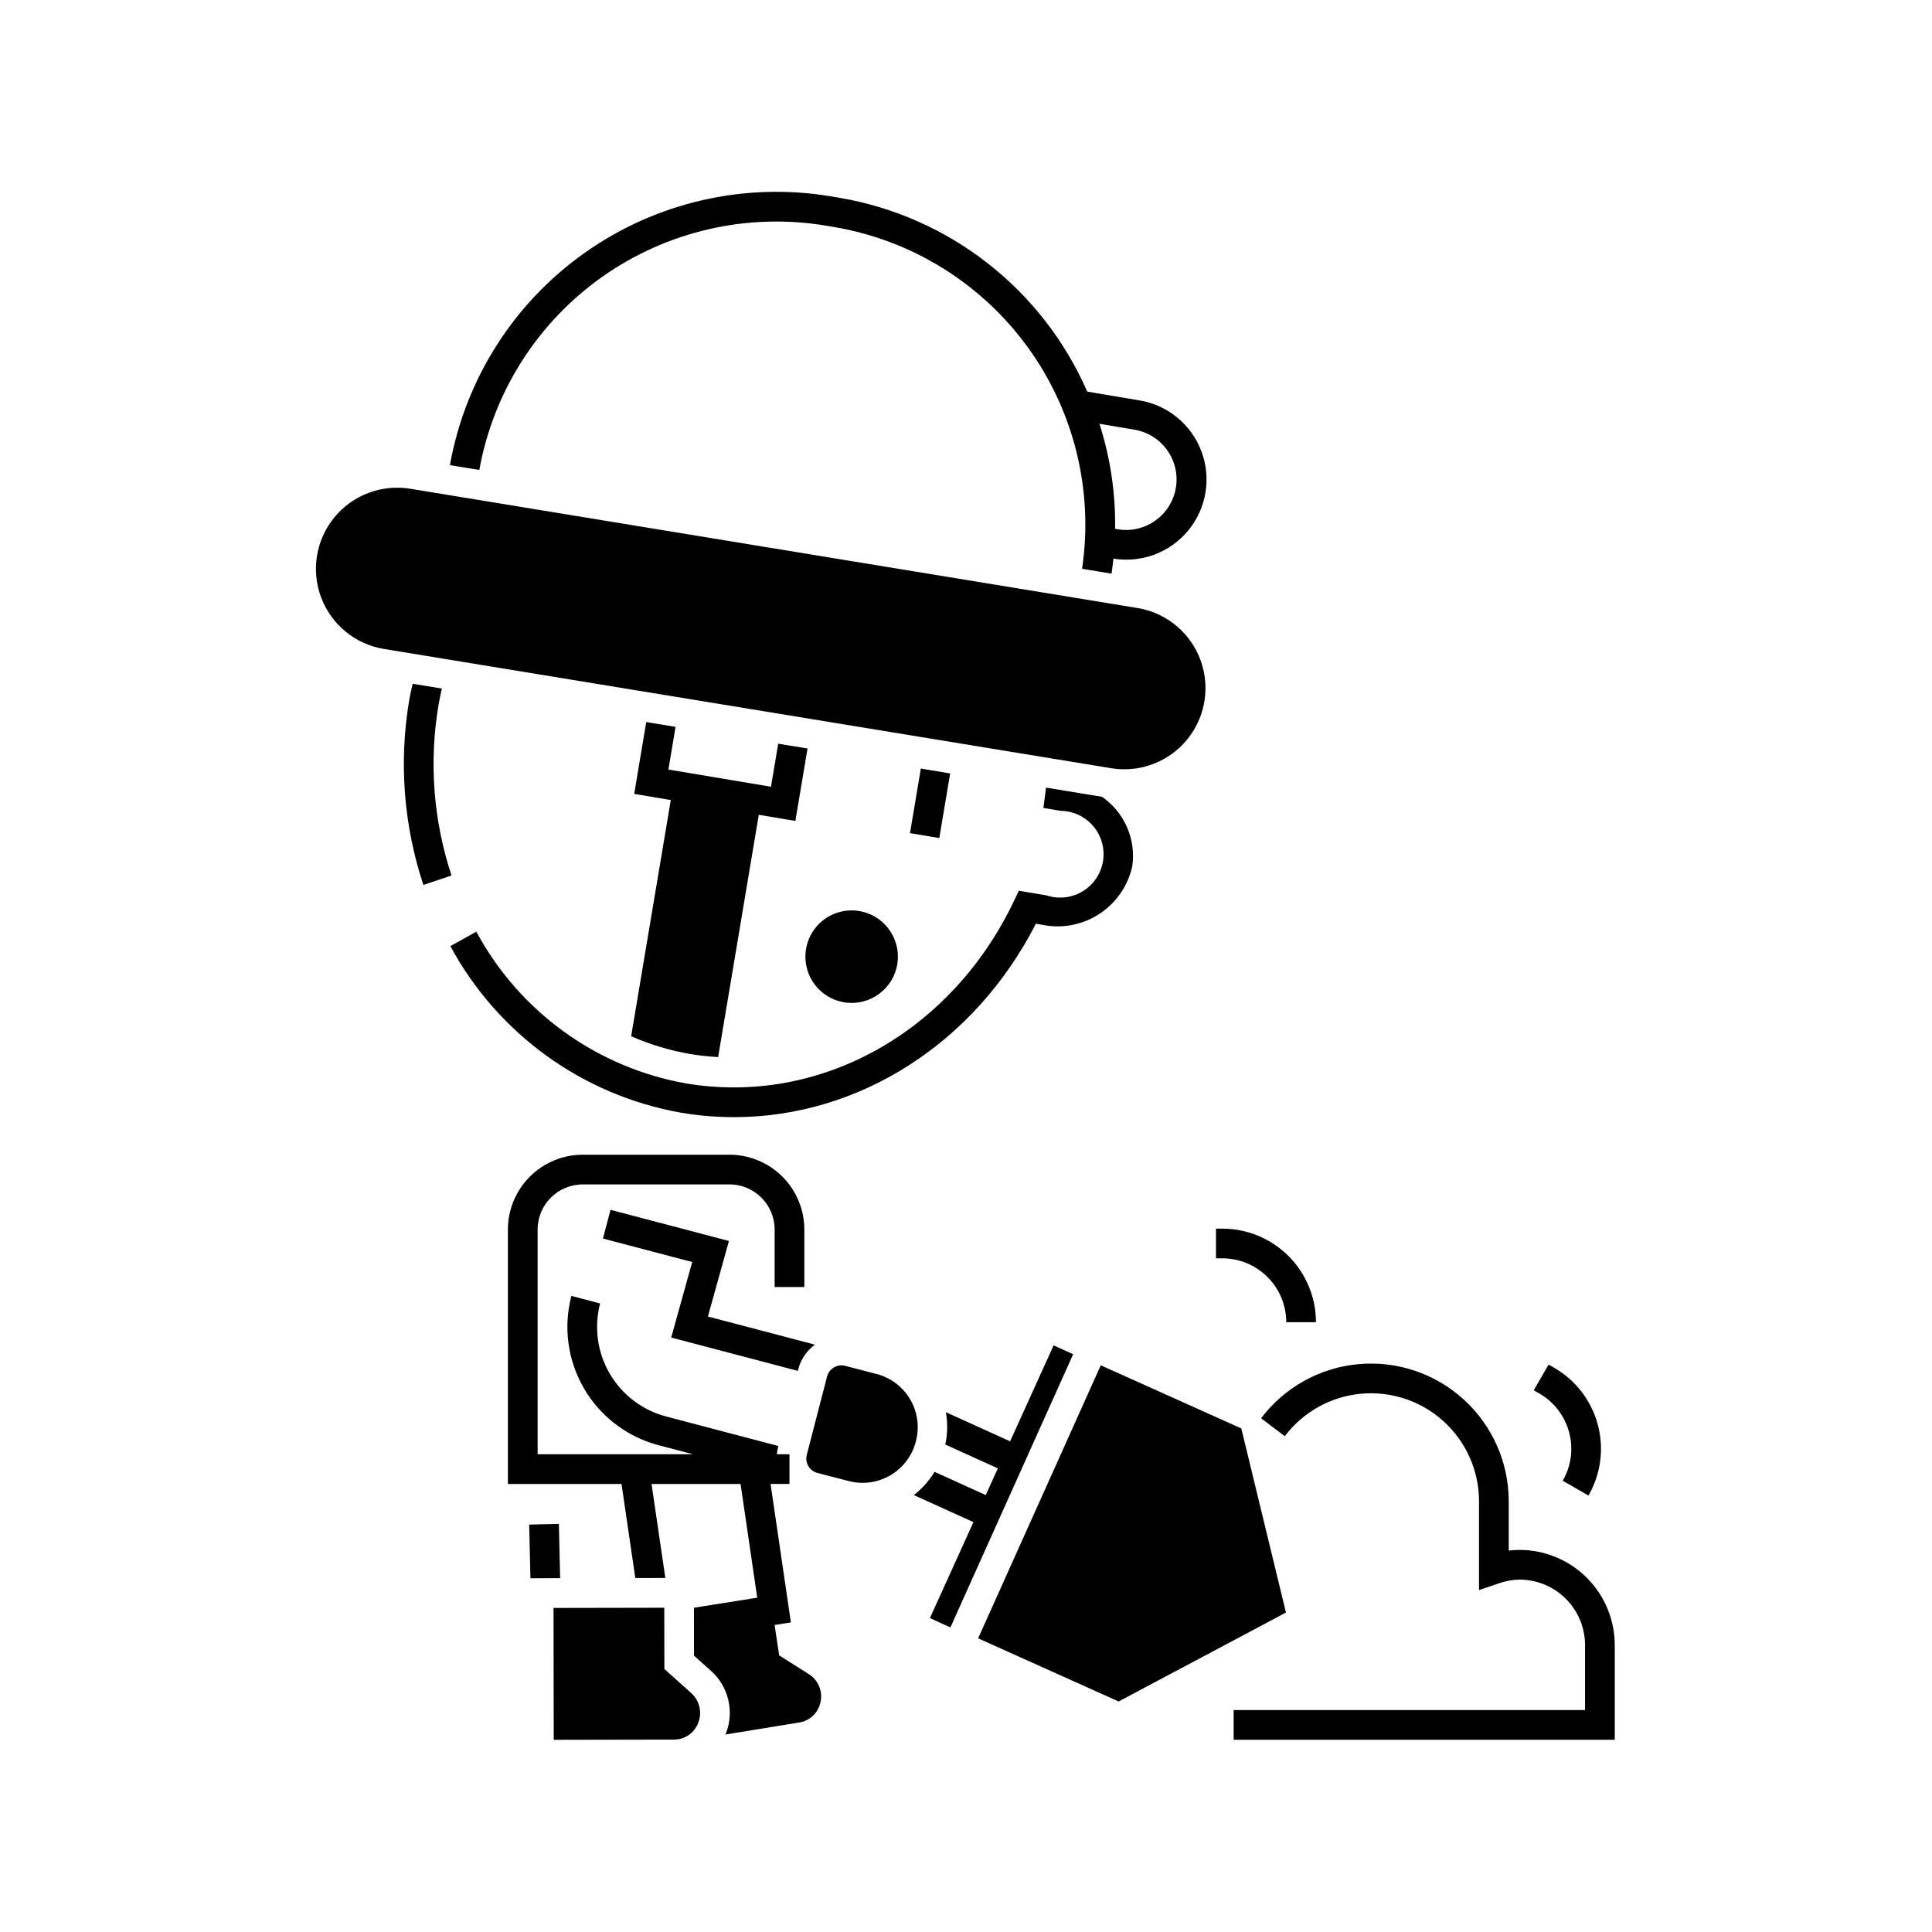
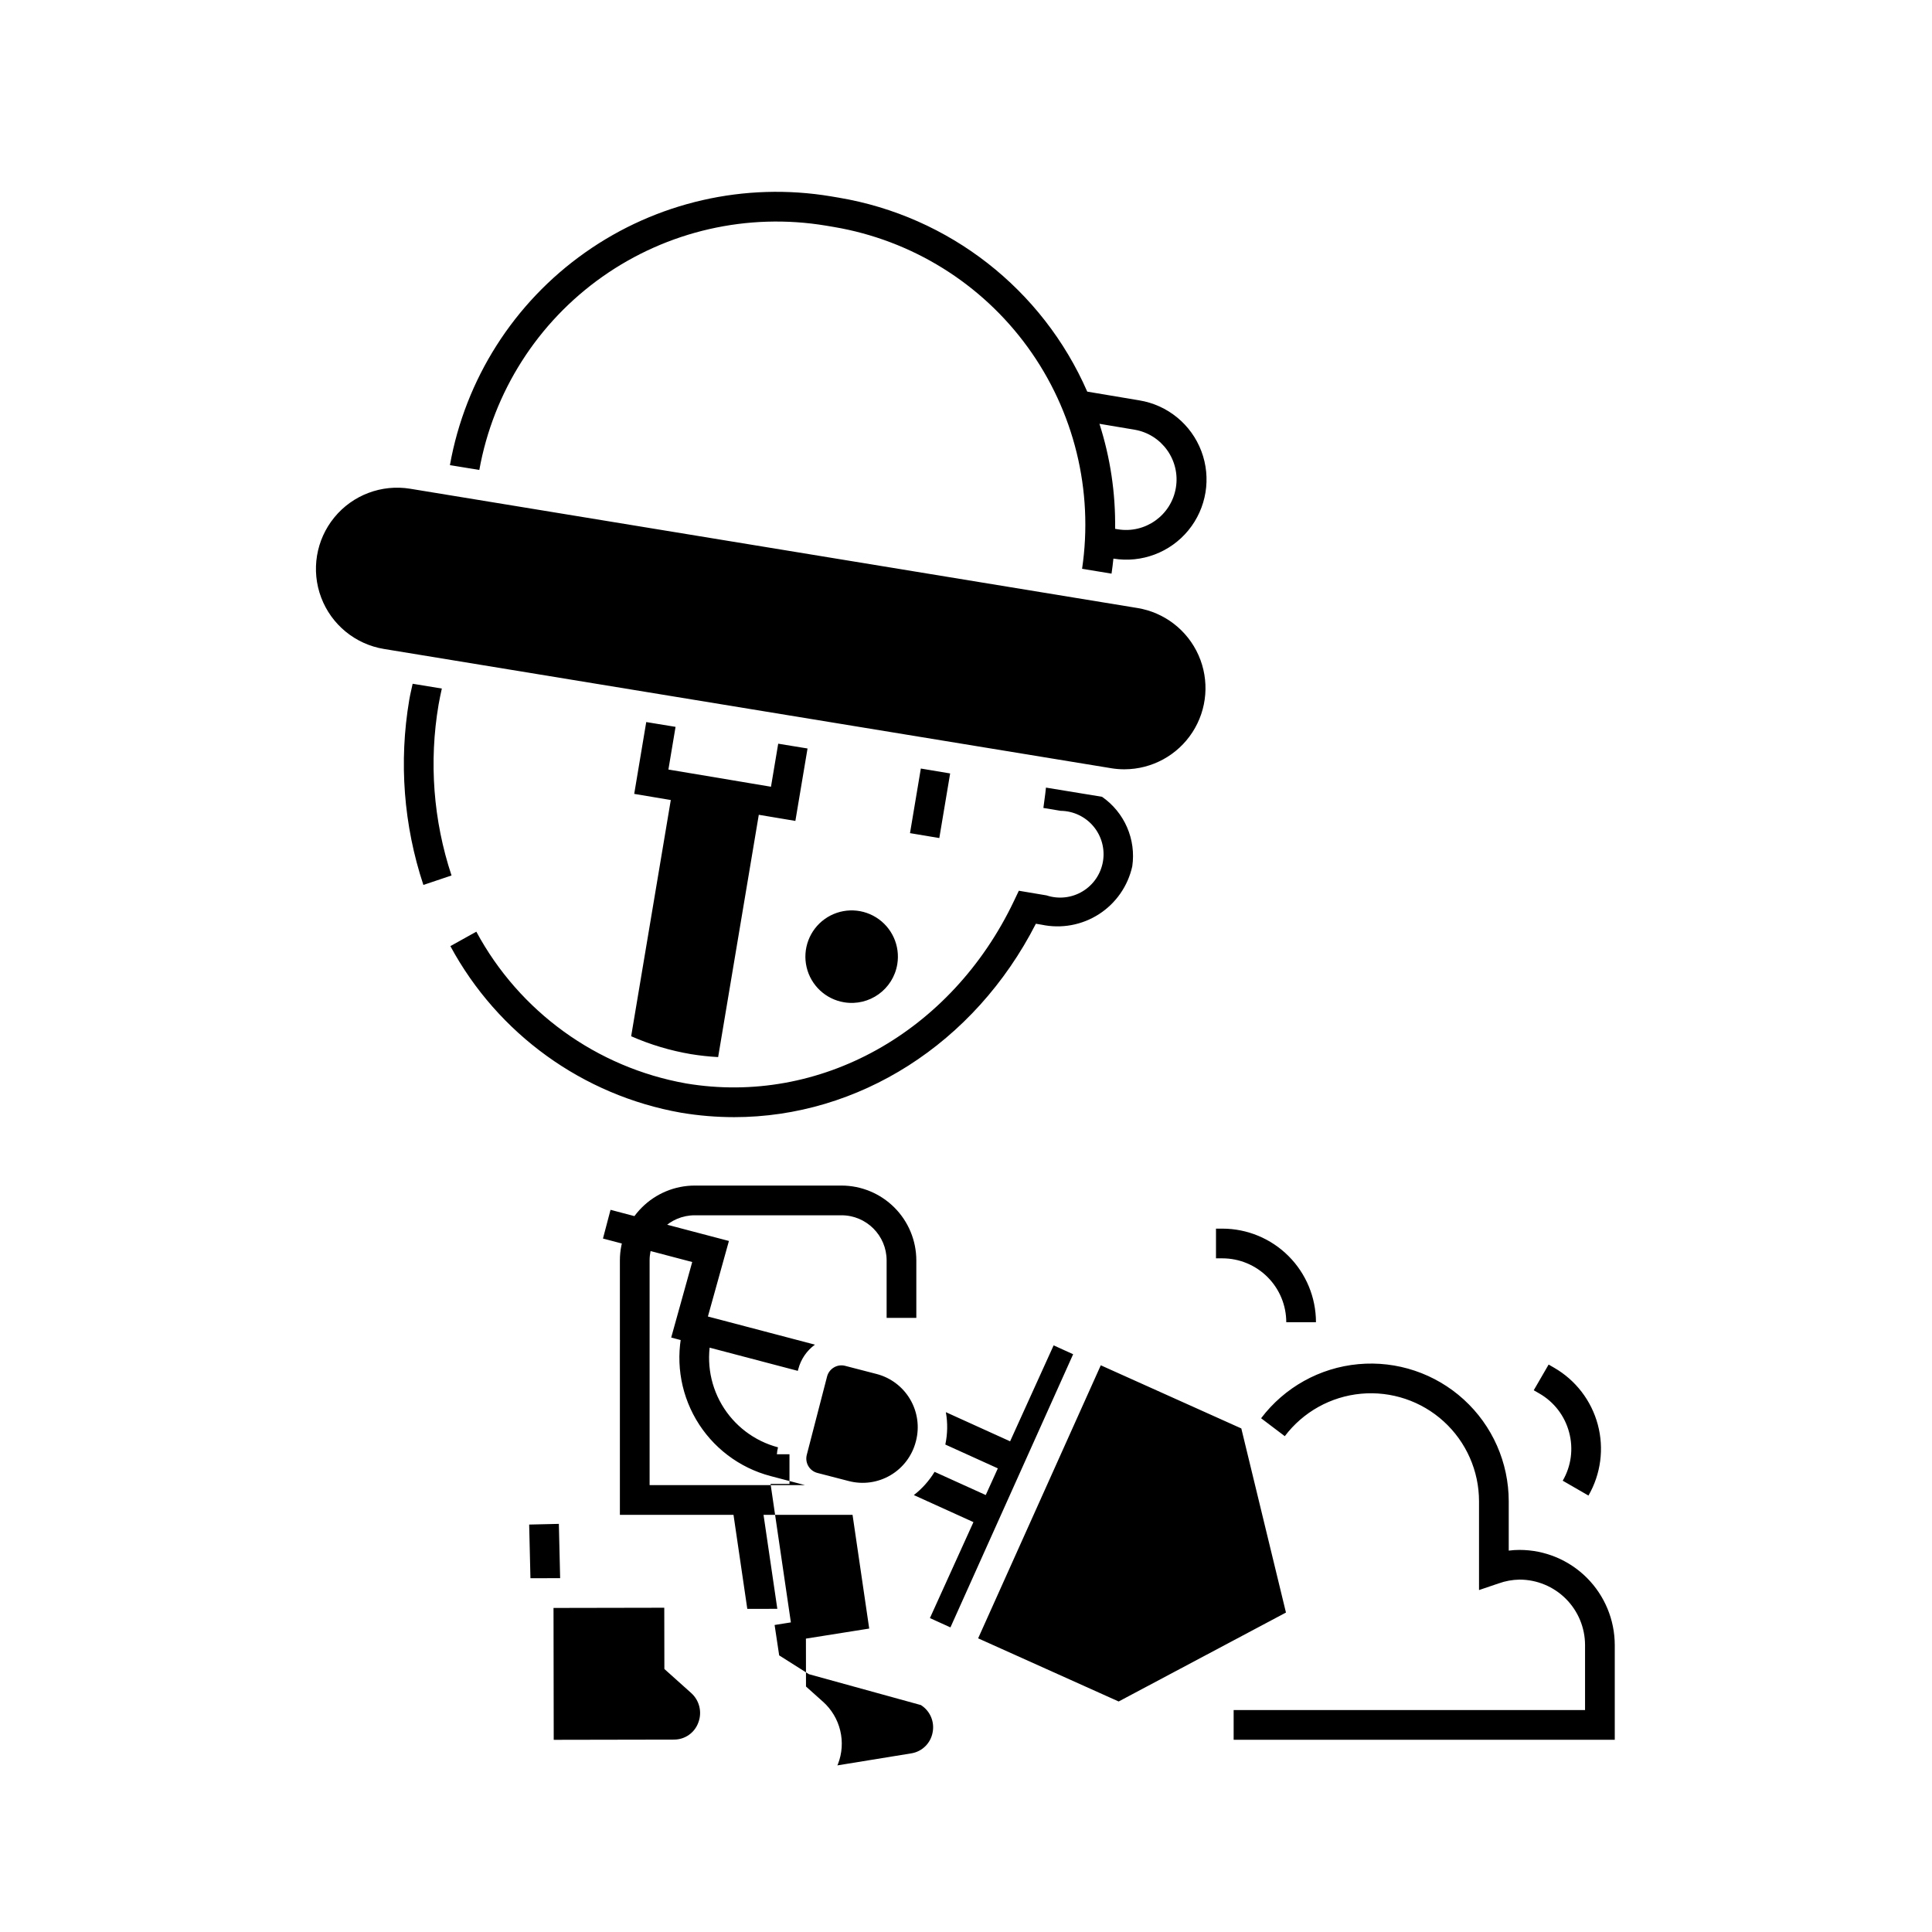
<svg xmlns="http://www.w3.org/2000/svg" fill="#000000" width="800px" height="800px" version="1.1" viewBox="144 144 512 512">
-   <path d="m385.16 364.79 2.871-17.121 7.766 1.301-2.871 17.121zm-65.094 221.51-0.027-16.234-29.352 0.055 0.055 34.949 31.941-0.059v-0.004c2.848-0.016 5.383-1.797 6.363-4.469 1.078-2.762 0.332-5.898-1.879-7.875zm47.645-176.68c6.68 1.098 12.984-3.43 14.082-10.109v-0.004c0.801-4.894-1.422-9.785-5.637-12.402-4.215-2.613-9.586-2.43-13.613 0.461-4.027 2.894-5.914 7.926-4.785 12.754 1.133 4.828 5.059 8.5 9.953 9.301zm74.336-61.75c7.258-0.031 14.016-3.723 17.961-9.816 3.949-6.09 4.559-13.766 1.621-20.402-2.941-6.641-9.027-11.352-16.195-12.523l-192.71-31.605c-7.586-1.242-15.258 1.652-20.125 7.598-4.871 5.949-6.199 14.039-3.484 21.23 2.715 7.191 9.059 12.387 16.645 13.629l192.71 31.602v0.004c1.18 0.191 2.375 0.289 3.574 0.285zm30.914 174.68-37.242-16.734-32.504 72.359 37.242 16.734 44.336-23.566zm-86.215 3.316c0.965-3.738 0.41-7.707-1.551-11.035-1.957-3.328-5.156-5.742-8.895-6.711l-8.316-2.156c-1.012-0.27-2.09-0.117-2.984 0.422-0.902 0.527-1.555 1.391-1.816 2.402l-5.379 20.766c-0.262 1.012-0.109 2.082 0.418 2.984 0.531 0.898 1.398 1.551 2.406 1.809l8.316 2.152c3.738 0.973 7.711 0.418 11.039-1.543 3.328-1.957 5.742-5.16 6.711-8.898zm159.96 28.875c-0.965 0-1.922 0.062-2.875 0.188v-13.07c-0.004-10.266-4.324-20.055-11.91-26.969-7.586-6.918-17.73-10.32-27.953-9.375-10.219 0.941-19.57 6.148-25.762 14.336l6.277 4.75c4.856-6.422 12.188-10.508 20.207-11.25 8.016-0.738 15.977 1.93 21.926 7.356 5.949 5.422 9.34 13.102 9.34 21.152v23.523l5.203-1.766v0.004c1.781-0.641 3.652-0.98 5.547-1.008 4.598 0.004 9.008 1.836 12.262 5.086 3.25 3.254 5.082 7.664 5.086 12.266v17.219h-93.125v7.871h101v-25.094 0.004c-0.008-6.688-2.668-13.098-7.394-17.828-4.727-4.727-11.141-7.387-17.824-7.394zm-61.832-60.344h7.871c-0.008-6.574-2.621-12.879-7.269-17.527-4.648-4.648-10.949-7.262-17.523-7.269h-1.703v7.871h1.703c4.484 0.004 8.789 1.789 11.961 4.965 3.172 3.172 4.957 7.473 4.961 11.961zm74.957 29.164-0.004-0.004c1.176 4.336 0.57 8.961-1.688 12.844l6.82 3.938c3.285-5.695 4.176-12.465 2.473-18.812-1.703-6.352-5.859-11.766-11.555-15.055l-1.473-0.852-3.945 6.812 1.48 0.855c3.898 2.234 6.738 5.93 7.887 10.27zm-232.7-100.2c2.379 0.387 4.777 0.645 7.184 0.777l10.773-64.211 9.695 1.625 3.223-19.195-7.773-1.27-1.914 11.406-5.805-0.973-0.008-0.004-15.559-2.609h-0.012l-5.801-0.973 1.895-11.309-7.769-1.273-3.188 19.035 9.695 1.625-10.504 62.602c5.074 2.231 10.402 3.824 15.867 4.746zm-35.027 124.48-7.867 0.184 0.336 14.219 7.871-0.016zm66.266 39.836-7.879-4.984-1.211-8.055 4.312-0.688-5.383-36.688h5.012v-7.871h-3.344l0.004 0.004c0.047-0.621 0.148-1.238 0.301-1.84l0.09-0.352-29.766-7.828c-6.281-1.66-11.648-5.746-14.926-11.359-3.273-5.613-4.188-12.293-2.543-18.582l-7.613-2.008v0.004c-2.176 8.305-0.965 17.133 3.359 24.551 4.328 7.414 11.422 12.812 19.723 15.004l9.16 2.41h-41.188v-59.559c0.008-6.602 5.356-11.949 11.957-11.953h38.895c6.602 0.004 11.953 5.352 11.961 11.953v15.238h7.871v-15.238c-0.008-5.258-2.098-10.297-5.816-14.012-3.719-3.719-8.758-5.809-14.016-5.816h-38.895c-5.258 0.008-10.297 2.098-14.016 5.816-3.719 3.715-5.809 8.754-5.816 14.012v67.43h30.109l3.656 24.926 7.957-0.016-3.656-24.91h23.59l4.418 30.141-16.773 2.664 0.02 12.695 4.488 4.016h0.004c2.269 2.023 3.867 4.691 4.578 7.648 0.715 2.953 0.504 6.059-0.598 8.891-0.047 0.121-0.113 0.227-0.164 0.348l19.602-3.191h0.004c2.836-0.461 5.078-2.641 5.625-5.461 0.609-2.852-0.621-5.781-3.09-7.336zm-19.844-147.62c32.918 0 63.68-19.355 79.992-51.258l1.52 0.254h-0.004c5.238 1.109 10.699 0.109 15.203-2.789 4.5-2.898 7.672-7.457 8.828-12.684 0.512-3.516 0.031-7.102-1.387-10.355-1.418-3.254-3.715-6.051-6.633-8.07l-14.852-2.434c-0.066 0.547-0.109 1.059-0.184 1.621l-0.5 3.773 4.586 0.762h0.004c3.356 0.039 6.527 1.547 8.684 4.125 2.152 2.574 3.07 5.965 2.516 9.277-0.555 3.312-2.531 6.215-5.41 7.945-2.875 1.734-6.367 2.121-9.555 1.062l-7.332-1.23-1.277 2.684c-16.586 34.879-51.531 54.309-86.895 48.383-23.703-4.211-44.18-19.023-55.598-40.219l-6.875 3.828c12.574 23.293 35.105 39.555 61.168 44.156 4.625 0.773 9.309 1.164 14 1.168zm-78.301-109.3c0.242-1.438 0.559-2.859 0.867-4.285l-7.734-1.27c-0.301 1.418-0.656 2.824-0.898 4.254-2.785 16.414-1.5 33.262 3.742 49.062l7.461-2.508h-0.004c-4.828-14.574-6.008-30.117-3.434-45.254zm10.801-62.215-7.793-1.277c4.066-22.773 16.945-43.023 35.848-56.355 18.902-13.336 42.297-18.684 65.113-14.879l2.102 0.355c29.215 4.918 53.977 24.25 65.836 51.398l13.801 2.316c7.492 1.227 13.758 6.359 16.441 13.461 2.684 7.098 1.375 15.094-3.434 20.969-4.805 5.871-12.383 8.734-19.875 7.508-0.137 1.324-0.297 2.648-0.496 3.981l-7.805-1.281c3.066-20.699-2.102-41.781-14.398-58.719-12.293-16.934-30.738-28.375-51.375-31.867l-2.098-0.355h-0.004c-20.75-3.453-42.023 1.402-59.219 13.52-17.195 12.121-28.922 30.523-32.645 51.227zm164.34-12.23c2.883 8.992 4.285 18.391 4.152 27.832l0.688 0.117c7.289 1.223 14.188-3.695 15.41-10.984 1.223-7.289-3.699-14.188-10.988-15.41zm-79.934 250.98 0.125-0.484h0.004c0.68-2.598 2.238-4.879 4.41-6.461l-28.367-7.461 5.57-20.016-31.375-8.254-2.004 7.609 23.652 6.223-5.57 20.016zm67.793-6.758-11.535 25.43-17.027-7.727c0.512 2.844 0.461 5.758-0.141 8.582l13.918 6.312-3.207 7.07-13.559-6.148c-1.438 2.371-3.301 4.457-5.496 6.156l15.797 7.168-11.535 25.43 5.438 2.469 32.52-72.391z" />
+   <path d="m385.16 364.79 2.871-17.121 7.766 1.301-2.871 17.121zm-65.094 221.51-0.027-16.234-29.352 0.055 0.055 34.949 31.941-0.059v-0.004c2.848-0.016 5.383-1.797 6.363-4.469 1.078-2.762 0.332-5.898-1.879-7.875zm47.645-176.68c6.68 1.098 12.984-3.43 14.082-10.109v-0.004c0.801-4.894-1.422-9.785-5.637-12.402-4.215-2.613-9.586-2.43-13.613 0.461-4.027 2.894-5.914 7.926-4.785 12.754 1.133 4.828 5.059 8.5 9.953 9.301zm74.336-61.75c7.258-0.031 14.016-3.723 17.961-9.816 3.949-6.09 4.559-13.766 1.621-20.402-2.941-6.641-9.027-11.352-16.195-12.523l-192.71-31.605c-7.586-1.242-15.258 1.652-20.125 7.598-4.871 5.949-6.199 14.039-3.484 21.23 2.715 7.191 9.059 12.387 16.645 13.629l192.71 31.602v0.004c1.18 0.191 2.375 0.289 3.574 0.285zm30.914 174.68-37.242-16.734-32.504 72.359 37.242 16.734 44.336-23.566zm-86.215 3.316c0.965-3.738 0.41-7.707-1.551-11.035-1.957-3.328-5.156-5.742-8.895-6.711l-8.316-2.156c-1.012-0.27-2.09-0.117-2.984 0.422-0.902 0.527-1.555 1.391-1.816 2.402l-5.379 20.766c-0.262 1.012-0.109 2.082 0.418 2.984 0.531 0.898 1.398 1.551 2.406 1.809l8.316 2.152c3.738 0.973 7.711 0.418 11.039-1.543 3.328-1.957 5.742-5.16 6.711-8.898zm159.96 28.875c-0.965 0-1.922 0.062-2.875 0.188v-13.07c-0.004-10.266-4.324-20.055-11.91-26.969-7.586-6.918-17.73-10.32-27.953-9.375-10.219 0.941-19.57 6.148-25.762 14.336l6.277 4.75c4.856-6.422 12.188-10.508 20.207-11.25 8.016-0.738 15.977 1.93 21.926 7.356 5.949 5.422 9.34 13.102 9.34 21.152v23.523l5.203-1.766v0.004c1.781-0.641 3.652-0.98 5.547-1.008 4.598 0.004 9.008 1.836 12.262 5.086 3.25 3.254 5.082 7.664 5.086 12.266v17.219h-93.125v7.871h101v-25.094 0.004c-0.008-6.688-2.668-13.098-7.394-17.828-4.727-4.727-11.141-7.387-17.824-7.394zm-61.832-60.344h7.871c-0.008-6.574-2.621-12.879-7.269-17.527-4.648-4.648-10.949-7.262-17.523-7.269h-1.703v7.871h1.703c4.484 0.004 8.789 1.789 11.961 4.965 3.172 3.172 4.957 7.473 4.961 11.961zm74.957 29.164-0.004-0.004c1.176 4.336 0.57 8.961-1.688 12.844l6.82 3.938c3.285-5.695 4.176-12.465 2.473-18.812-1.703-6.352-5.859-11.766-11.555-15.055l-1.473-0.852-3.945 6.812 1.48 0.855c3.898 2.234 6.738 5.93 7.887 10.27zm-232.7-100.2c2.379 0.387 4.777 0.645 7.184 0.777l10.773-64.211 9.695 1.625 3.223-19.195-7.773-1.27-1.914 11.406-5.805-0.973-0.008-0.004-15.559-2.609h-0.012l-5.801-0.973 1.895-11.309-7.769-1.273-3.188 19.035 9.695 1.625-10.504 62.602c5.074 2.231 10.402 3.824 15.867 4.746zm-35.027 124.48-7.867 0.184 0.336 14.219 7.871-0.016zm66.266 39.836-7.879-4.984-1.211-8.055 4.312-0.688-5.383-36.688h5.012v-7.871h-3.344l0.004 0.004c0.047-0.621 0.148-1.238 0.301-1.84c-6.281-1.66-11.648-5.746-14.926-11.359-3.273-5.613-4.188-12.293-2.543-18.582l-7.613-2.008v0.004c-2.176 8.305-0.965 17.133 3.359 24.551 4.328 7.414 11.422 12.812 19.723 15.004l9.16 2.41h-41.188v-59.559c0.008-6.602 5.356-11.949 11.957-11.953h38.895c6.602 0.004 11.953 5.352 11.961 11.953v15.238h7.871v-15.238c-0.008-5.258-2.098-10.297-5.816-14.012-3.719-3.719-8.758-5.809-14.016-5.816h-38.895c-5.258 0.008-10.297 2.098-14.016 5.816-3.719 3.715-5.809 8.754-5.816 14.012v67.43h30.109l3.656 24.926 7.957-0.016-3.656-24.91h23.59l4.418 30.141-16.773 2.664 0.02 12.695 4.488 4.016h0.004c2.269 2.023 3.867 4.691 4.578 7.648 0.715 2.953 0.504 6.059-0.598 8.891-0.047 0.121-0.113 0.227-0.164 0.348l19.602-3.191h0.004c2.836-0.461 5.078-2.641 5.625-5.461 0.609-2.852-0.621-5.781-3.09-7.336zm-19.844-147.62c32.918 0 63.68-19.355 79.992-51.258l1.52 0.254h-0.004c5.238 1.109 10.699 0.109 15.203-2.789 4.5-2.898 7.672-7.457 8.828-12.684 0.512-3.516 0.031-7.102-1.387-10.355-1.418-3.254-3.715-6.051-6.633-8.07l-14.852-2.434c-0.066 0.547-0.109 1.059-0.184 1.621l-0.5 3.773 4.586 0.762h0.004c3.356 0.039 6.527 1.547 8.684 4.125 2.152 2.574 3.07 5.965 2.516 9.277-0.555 3.312-2.531 6.215-5.41 7.945-2.875 1.734-6.367 2.121-9.555 1.062l-7.332-1.23-1.277 2.684c-16.586 34.879-51.531 54.309-86.895 48.383-23.703-4.211-44.18-19.023-55.598-40.219l-6.875 3.828c12.574 23.293 35.105 39.555 61.168 44.156 4.625 0.773 9.309 1.164 14 1.168zm-78.301-109.3c0.242-1.438 0.559-2.859 0.867-4.285l-7.734-1.27c-0.301 1.418-0.656 2.824-0.898 4.254-2.785 16.414-1.5 33.262 3.742 49.062l7.461-2.508h-0.004c-4.828-14.574-6.008-30.117-3.434-45.254zm10.801-62.215-7.793-1.277c4.066-22.773 16.945-43.023 35.848-56.355 18.902-13.336 42.297-18.684 65.113-14.879l2.102 0.355c29.215 4.918 53.977 24.25 65.836 51.398l13.801 2.316c7.492 1.227 13.758 6.359 16.441 13.461 2.684 7.098 1.375 15.094-3.434 20.969-4.805 5.871-12.383 8.734-19.875 7.508-0.137 1.324-0.297 2.648-0.496 3.981l-7.805-1.281c3.066-20.699-2.102-41.781-14.398-58.719-12.293-16.934-30.738-28.375-51.375-31.867l-2.098-0.355h-0.004c-20.75-3.453-42.023 1.402-59.219 13.52-17.195 12.121-28.922 30.523-32.645 51.227zm164.34-12.23c2.883 8.992 4.285 18.391 4.152 27.832l0.688 0.117c7.289 1.223 14.188-3.695 15.41-10.984 1.223-7.289-3.699-14.188-10.988-15.41zm-79.934 250.98 0.125-0.484h0.004c0.68-2.598 2.238-4.879 4.41-6.461l-28.367-7.461 5.57-20.016-31.375-8.254-2.004 7.609 23.652 6.223-5.57 20.016zm67.793-6.758-11.535 25.43-17.027-7.727c0.512 2.844 0.461 5.758-0.141 8.582l13.918 6.312-3.207 7.07-13.559-6.148c-1.438 2.371-3.301 4.457-5.496 6.156l15.797 7.168-11.535 25.43 5.438 2.469 32.52-72.391z" />
</svg>